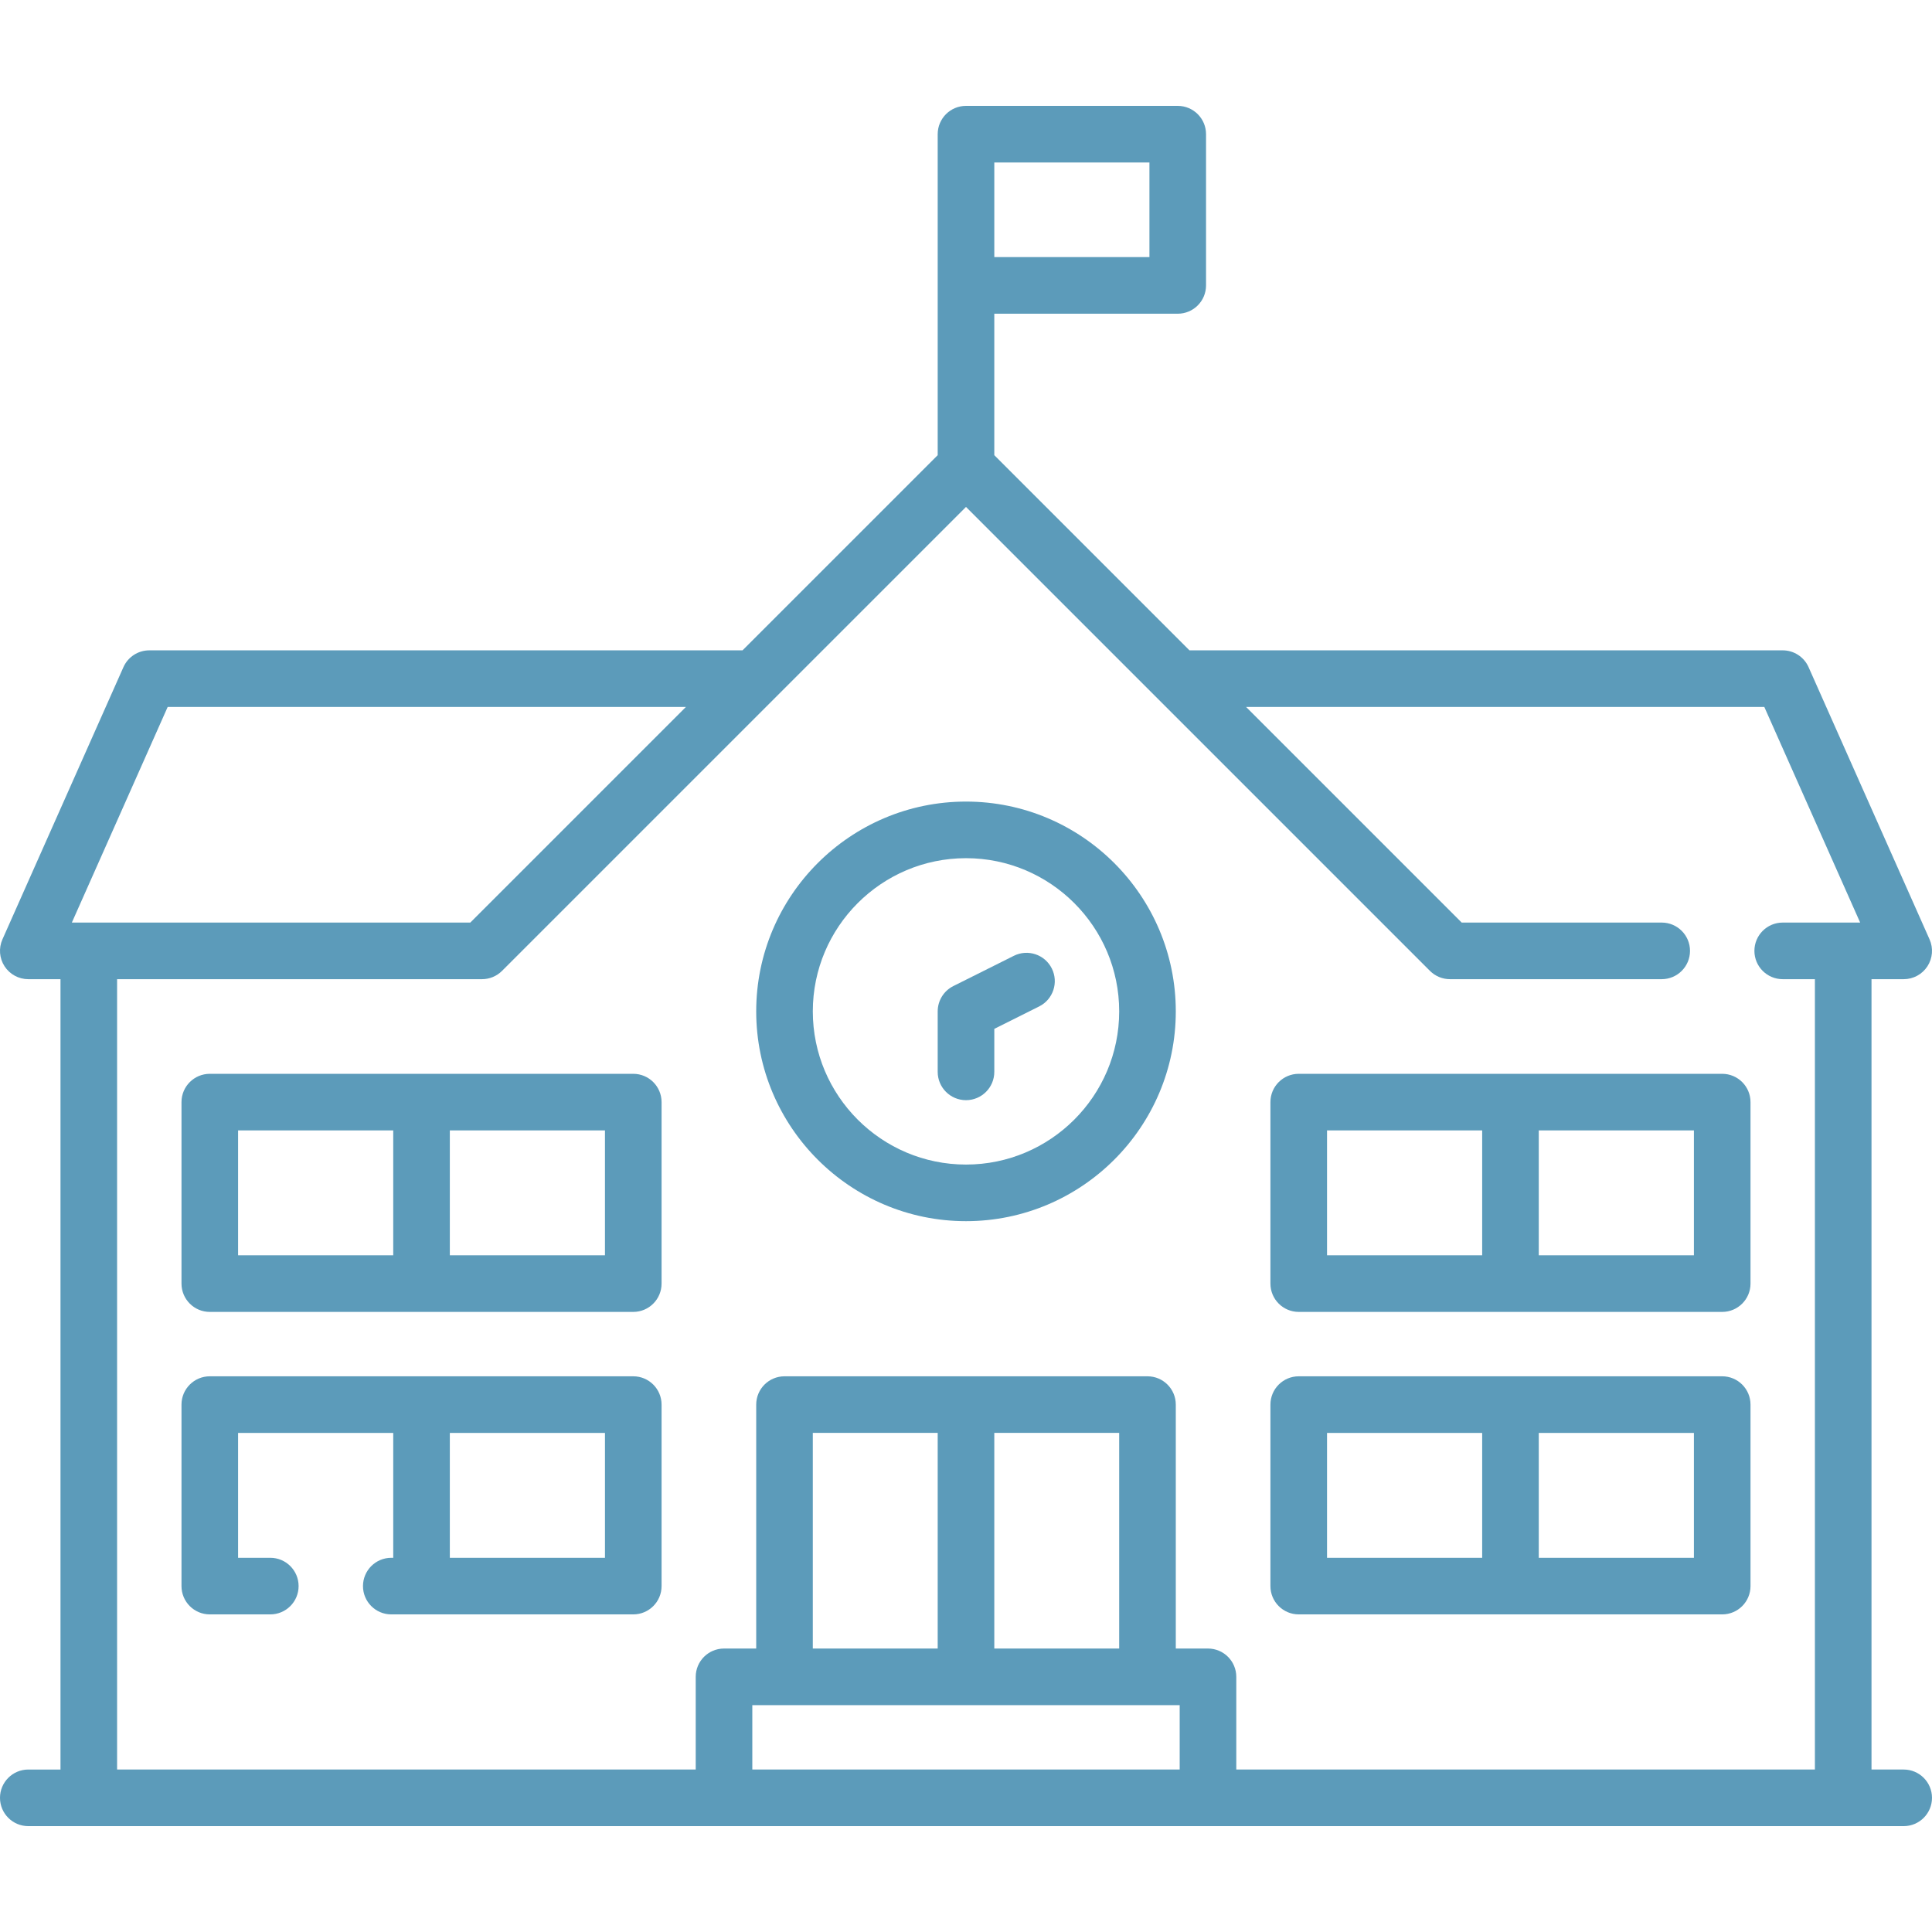
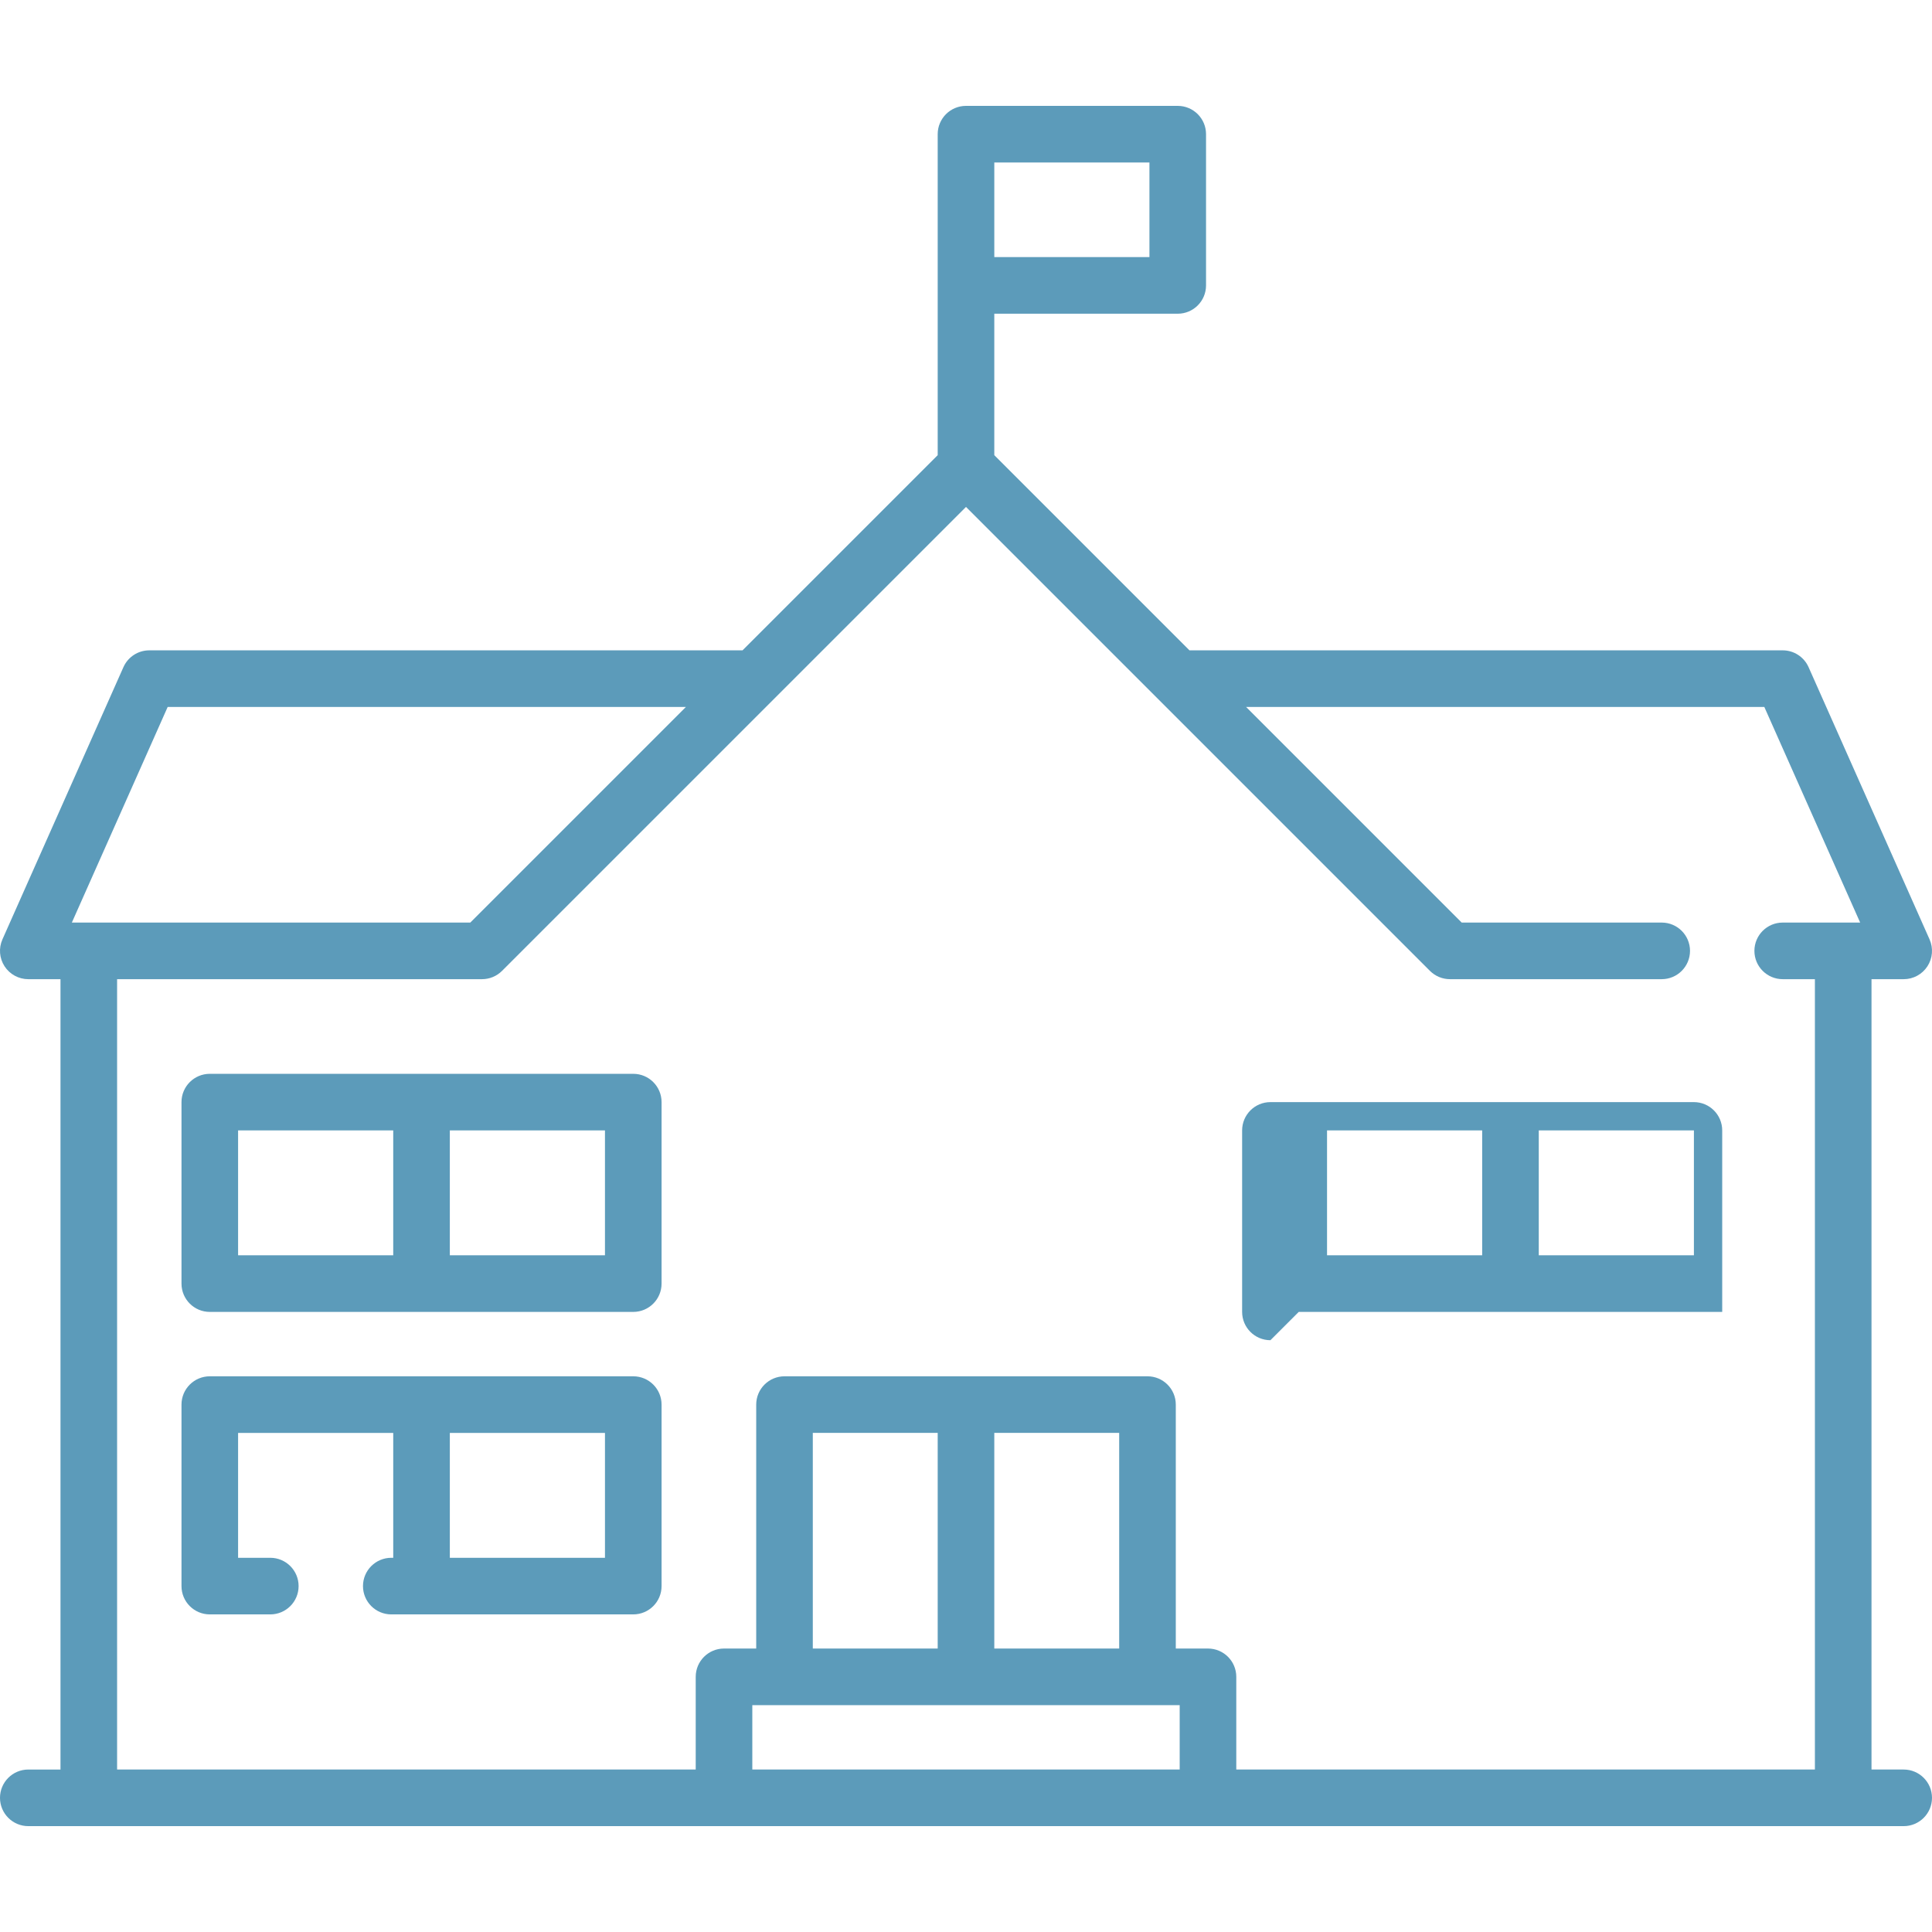
<svg xmlns="http://www.w3.org/2000/svg" version="1.1" width="512" height="512" x="0" y="0" viewBox="0 0 512 512" style="enable-background:new 0 0 512 512" xml:space="preserve" class="">
  <g>
    <g>
      <g>
        <path d="m504.5 468.943h-8.532v-209.451h8.532c2.539 0 4.905-1.284 6.289-3.413s1.596-4.813.565-7.133l-32.064-72.145c-1.204-2.708-3.89-4.454-6.854-4.454h-157.217l-51.719-51.72v-37.49h48.613c4.142 0 7.5-3.358 7.5-7.5v-40.08c0-4.142-3.358-7.5-7.5-7.5h-56.113c-4.142 0-7.5 3.358-7.5 7.5v85.071l-51.72 51.719h-157.216c-2.964 0-5.65 1.746-6.854 4.454l-32.064 72.145c-1.031 2.32-.818 5.004.565 7.133s3.75 3.413 6.289 3.413h8.532v209.452h-8.532c-4.142 0-7.5 3.358-7.5 7.5s3.358 7.5 7.5 7.5h497c4.142 0 7.5-3.358 7.5-7.5s-3.358-7.501-7.5-7.501zm-199.887-400.806h-41.113v-25.08h41.113zm-260.175 119.21h137.342l-57.145 57.145h-105.594zm-13.406 72.145h96.709c1.989 0 3.897-.79 5.303-2.197l122.956-122.955 122.955 122.955c1.406 1.407 3.314 2.197 5.303 2.197h56.113c4.142 0 7.5-3.358 7.5-7.5s-3.358-7.5-7.5-7.5h-53.006l-57.145-57.145h137.342l25.398 57.145h-20.524c-4.142 0-7.5 3.358-7.5 7.5s3.358 7.5 7.5 7.5h8.532v209.452h-153.339v-24.564c0-4.142-3.358-7.5-7.5-7.5h-8.532v-64.645c0-4.142-3.358-7.5-7.5-7.5h-96.193c-4.142 0-7.5 3.358-7.5 7.5v64.645h-8.532c-4.142 0-7.5 3.358-7.5 7.5v24.564h-153.34zm265.565 120.242v57.145h-33.097v-57.145zm-48.097 57.145h-33.097v-57.145h33.097zm64.129 15v17.064h-113.258v-17.064z" fill="#5c9bba" data-original="#000000" class="" />
      </g>
      <g>
-         <path d="m256 323.621c30.656 0 55.597-24.94 55.597-55.597s-24.94-55.597-55.597-55.597-55.597 24.941-55.597 55.597 24.941 55.597 55.597 55.597zm0-96.194c22.385 0 40.597 18.212 40.597 40.597s-18.212 40.597-40.597 40.597-40.597-18.211-40.597-40.597 18.212-40.597 40.597-40.597z" fill="#5c9bba" data-original="#000000" class="" />
-       </g>
+         </g>
      <g>
-         <path d="m256 291.557c4.142 0 7.5-3.358 7.5-7.5v-11.397l11.886-5.943c3.705-1.852 5.207-6.357 3.354-10.062-1.852-3.705-6.357-5.208-10.062-3.354l-16.032 8.016c-2.541 1.27-4.146 3.867-4.146 6.708v16.032c0 4.142 3.358 7.5 7.5 7.5z" fill="#5c9bba" data-original="#000000" class="" />
-       </g>
+         </g>
      <g>
        <path d="m167.823 364.734h-112.226c-4.142 0-7.5 3.358-7.5 7.5v48.097c0 4.142 3.358 7.5 7.5 7.5h16.035c4.142 0 7.5-3.358 7.5-7.5s-3.358-7.5-7.5-7.5h-8.535v-33.097h41.113v33.097h-.515c-4.142 0-7.5 3.358-7.5 7.5s3.358 7.5 7.5 7.5h64.128c4.142 0 7.5-3.358 7.5-7.5v-48.097c0-4.142-3.358-7.5-7.5-7.5zm-7.5 48.097h-41.113v-33.097h41.113z" fill="#5c9bba" data-original="#000000" class="" />
      </g>
      <g>
        <path d="m167.823 284.573h-112.226c-4.142 0-7.5 3.358-7.5 7.5v48.097c0 4.142 3.358 7.5 7.5 7.5h112.226c4.142 0 7.5-3.358 7.5-7.5v-48.097c0-4.142-3.358-7.5-7.5-7.5zm-104.726 15h41.113v33.097h-41.113zm97.226 33.096h-41.113v-33.097h41.113z" fill="#5c9bba" data-original="#000000" class="" />
      </g>
      <g>
-         <path d="m344.177 427.831h112.226c4.142 0 7.5-3.358 7.5-7.5v-48.097c0-4.142-3.358-7.5-7.5-7.5h-112.226c-4.142 0-7.5 3.358-7.5 7.5v48.097c0 4.142 3.358 7.5 7.5 7.5zm104.726-15h-41.113v-33.097h41.113zm-97.226-33.097h41.113v33.097h-41.113z" fill="#5c9bba" data-original="#000000" class="" />
-       </g>
+         </g>
      <g>
-         <path d="m344.177 347.669h112.226c4.142 0 7.5-3.358 7.5-7.5v-48.097c0-4.142-3.358-7.5-7.5-7.5h-112.226c-4.142 0-7.5 3.358-7.5 7.5v48.097c0 4.143 3.358 7.5 7.5 7.5zm104.726-15h-41.113v-33.097h41.113zm-97.226-33.096h41.113v33.097h-41.113z" fill="#5c9bba" data-original="#000000" class="" />
+         <path d="m344.177 347.669h112.226v-48.097c0-4.142-3.358-7.5-7.5-7.5h-112.226c-4.142 0-7.5 3.358-7.5 7.5v48.097c0 4.143 3.358 7.5 7.5 7.5zm104.726-15h-41.113v-33.097h41.113zm-97.226-33.096h41.113v33.097h-41.113z" fill="#5c9bba" data-original="#000000" class="" />
      </g>
    </g>
  </g>
</svg>